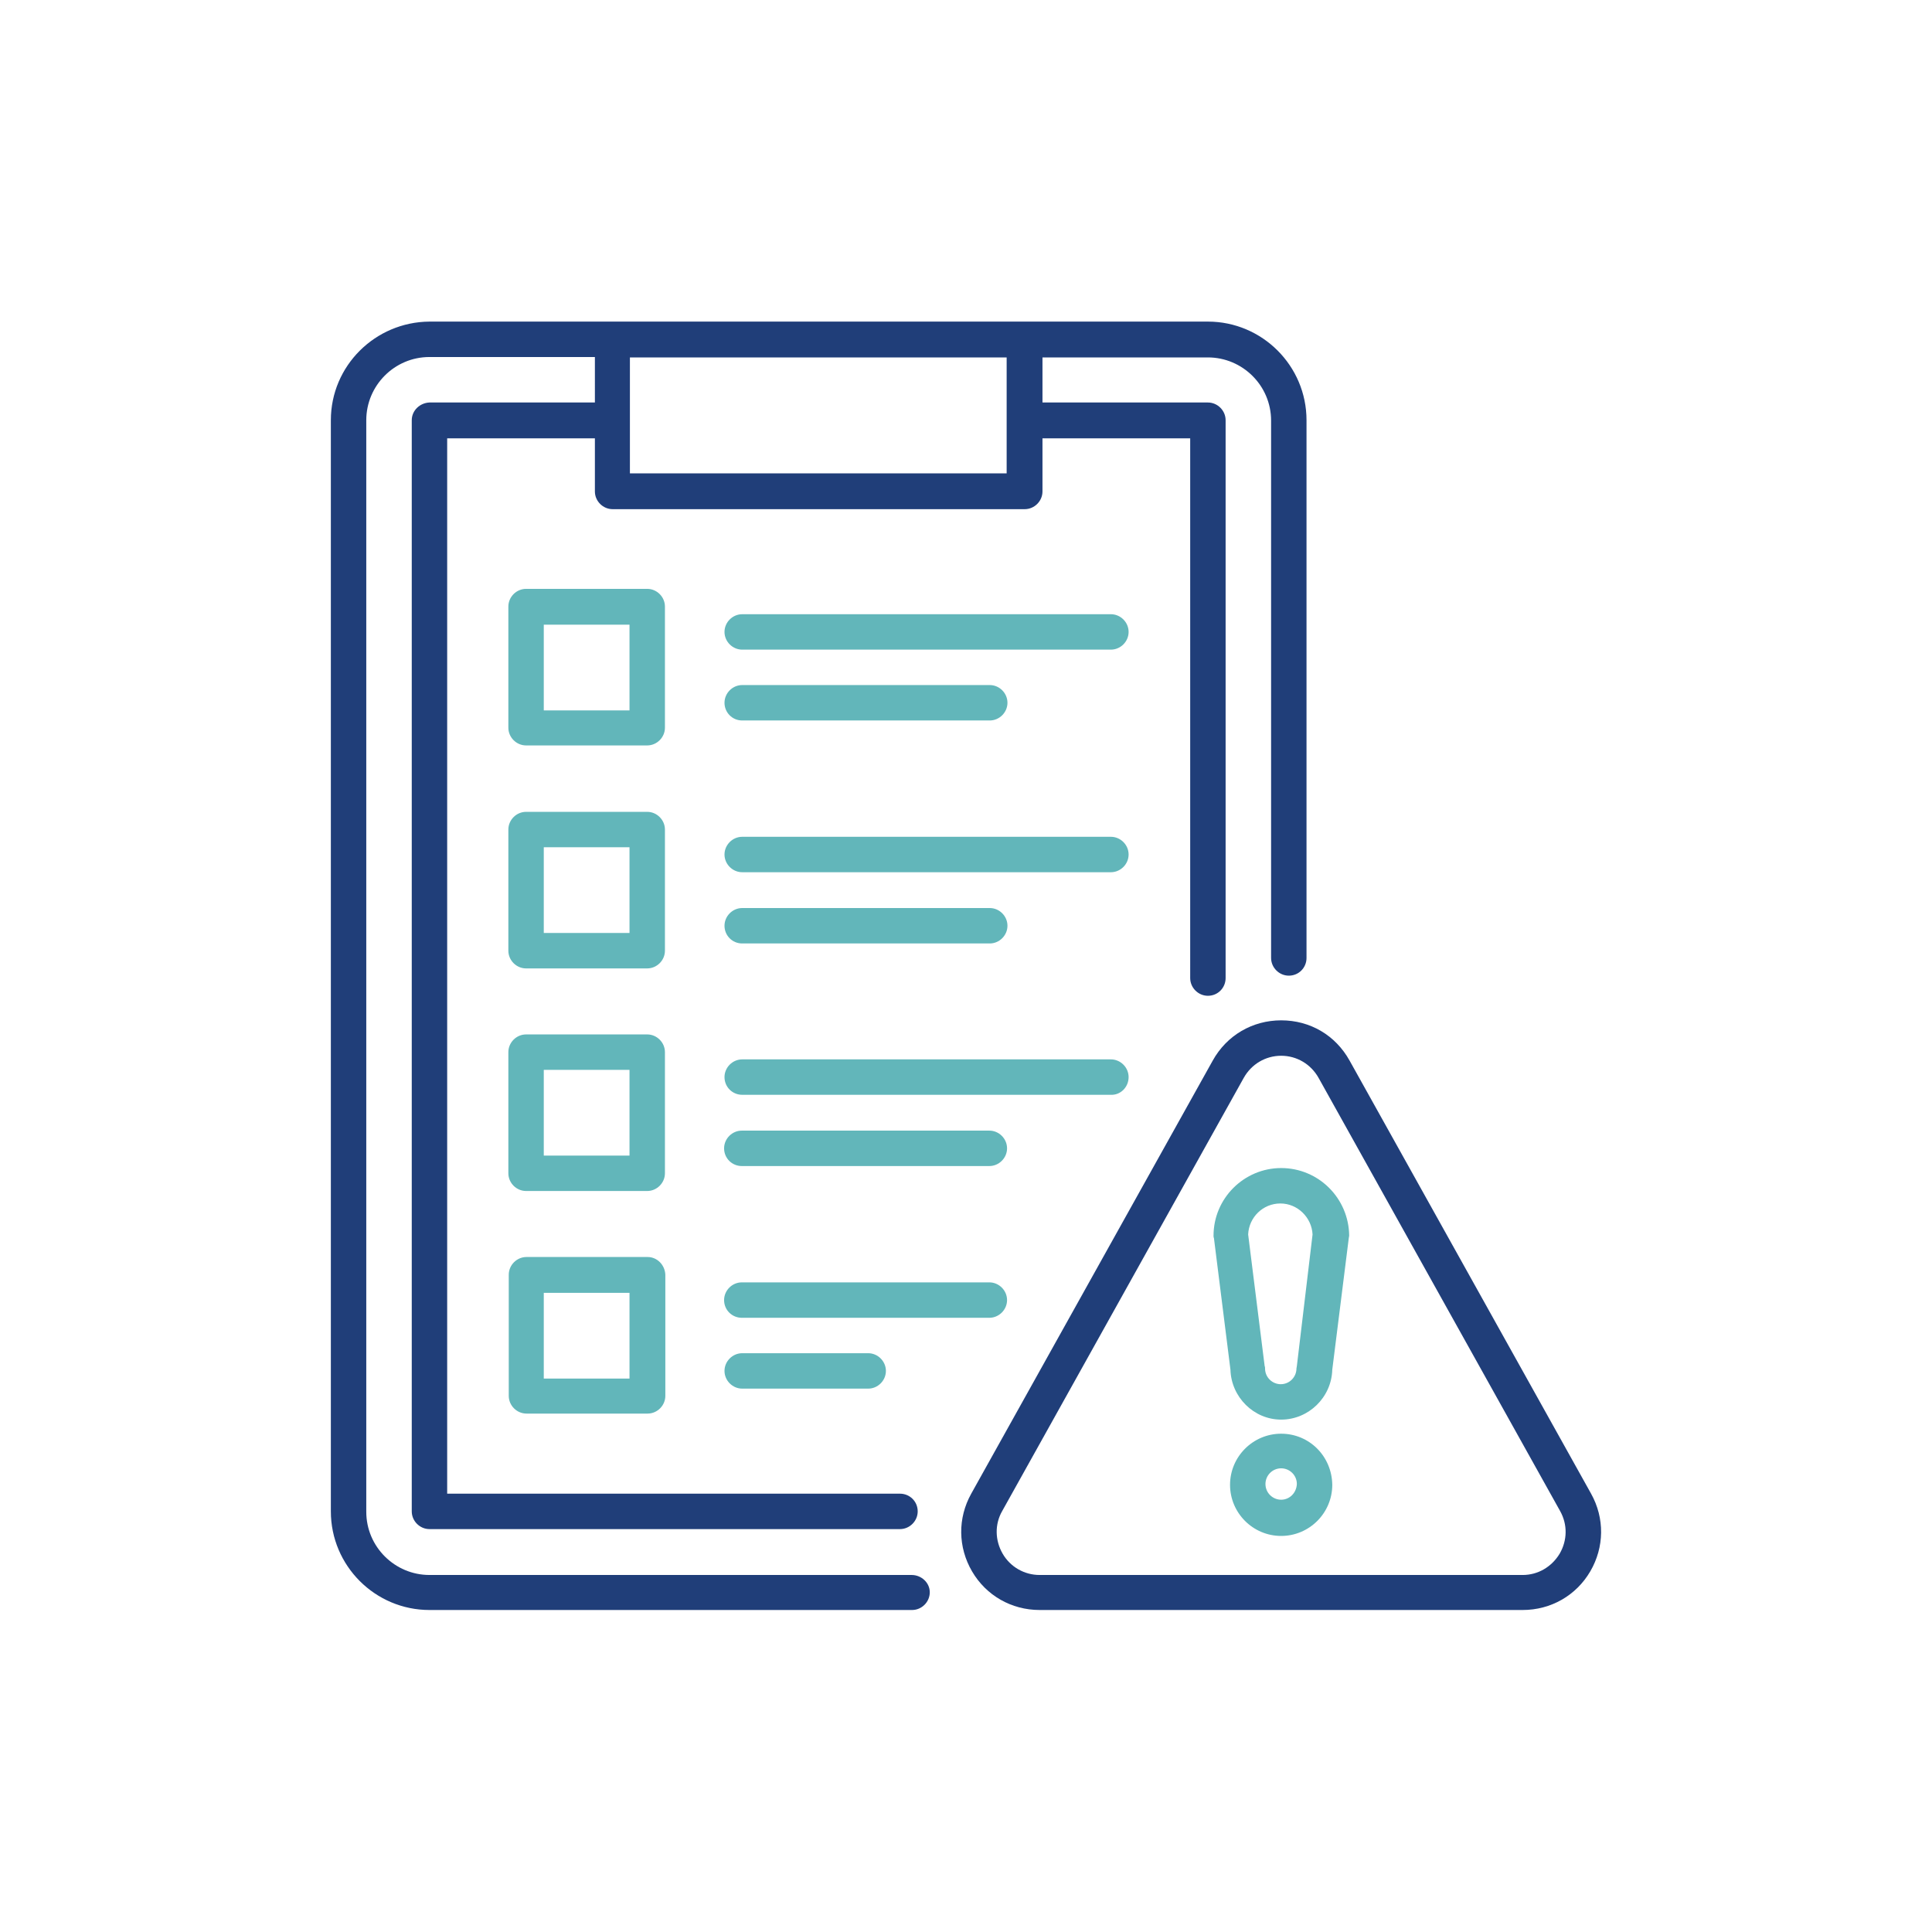
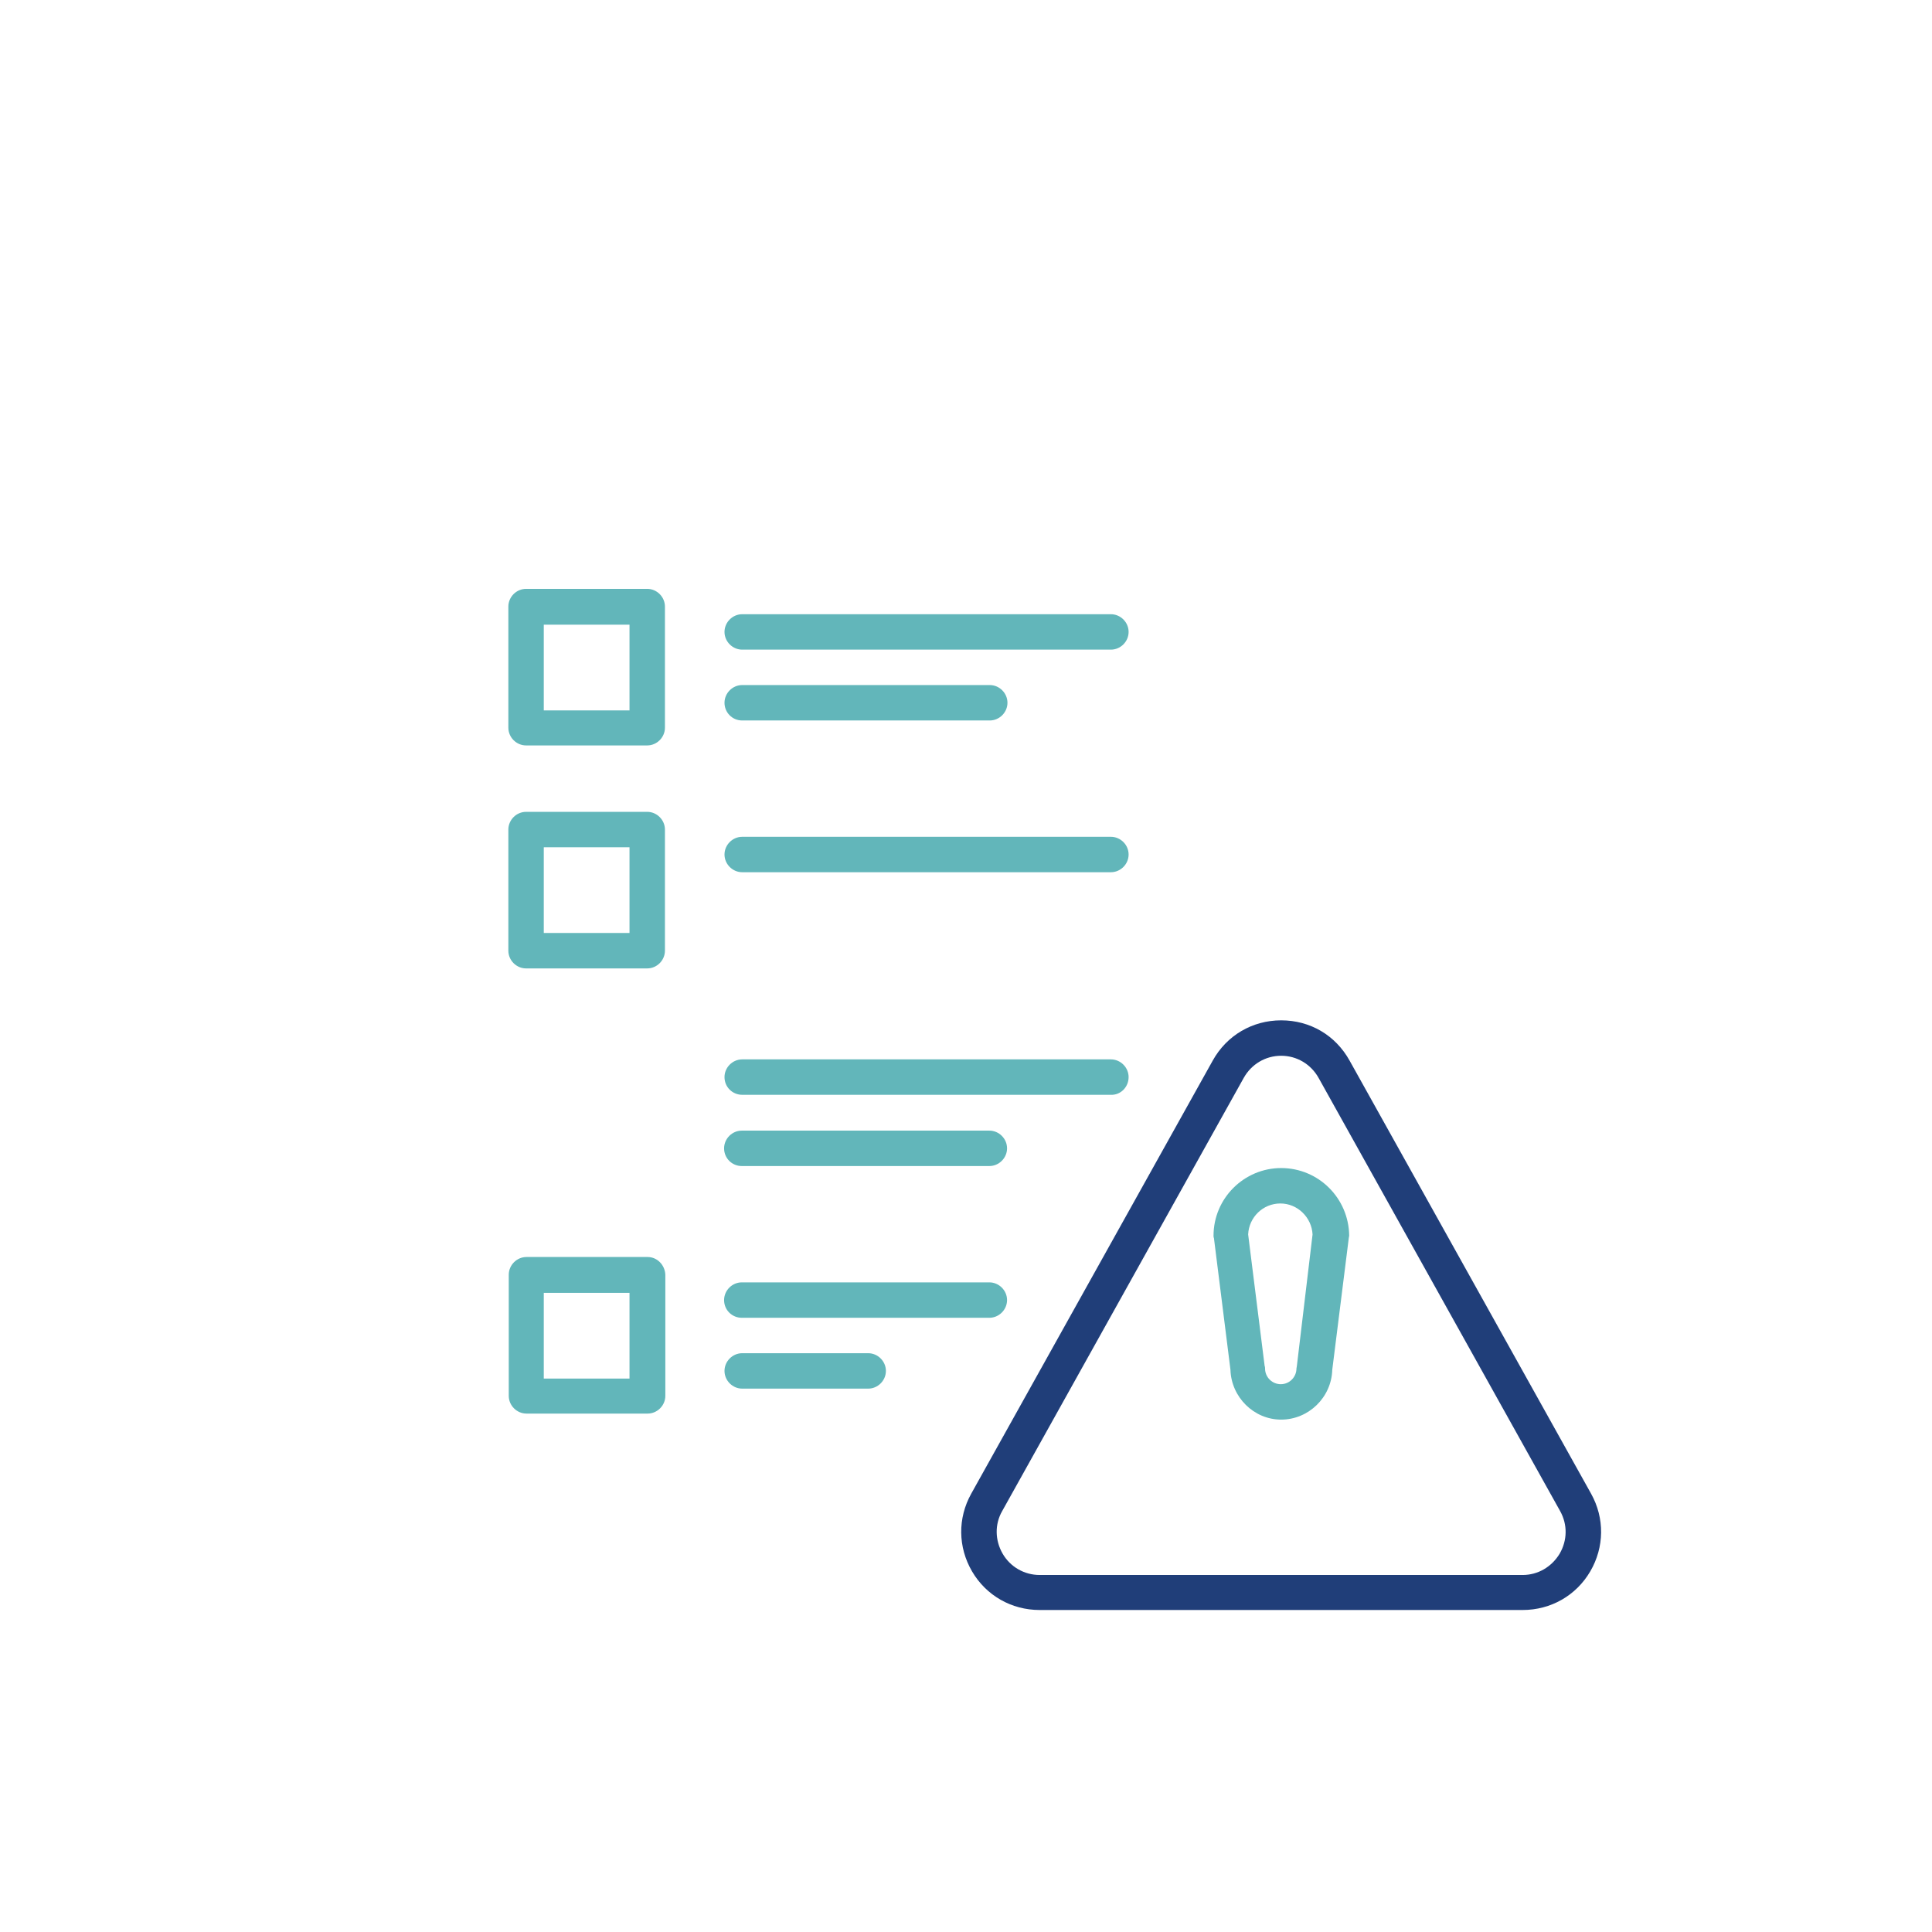
<svg xmlns="http://www.w3.org/2000/svg" id="Layer_1" x="0px" y="0px" viewBox="0 0 48 48" xml:space="preserve">
  <g>
-     <path fill="#203E79" d="M22.65,39.13H10.67c-0.86,0-1.57-0.7-1.57-1.57V10.44c0-0.86,0.7-1.57,1.57-1.57h4.11V10h-4.11   c-0.24,0.01-0.44,0.2-0.44,0.44v27.11c0,0.24,0.2,0.44,0.44,0.44h11.69c0.24,0,0.44-0.2,0.44-0.44c0-0.25-0.2-0.44-0.44-0.44H11.11   V10.89h3.67v1.32c0,0.24,0.2,0.44,0.44,0.44h10.24c0.24,0,0.44-0.2,0.44-0.44v-1.32h3.67V24.3c0,0.24,0.2,0.44,0.44,0.44   c0.25,0,0.44-0.2,0.44-0.44V10.44c0-0.24-0.2-0.44-0.44-0.44H25.9V8.88h4.11c0.86,0,1.57,0.7,1.57,1.57V23.8   c0,0.24,0.2,0.44,0.44,0.44c0.25,0,0.44-0.2,0.44-0.44V10.44c0-1.35-1.1-2.45-2.45-2.45H10.67C9.32,8,8.22,9.09,8.22,10.44v27.11   c0,1.35,1.1,2.45,2.45,2.45h11.99c0.24,0,0.44-0.2,0.44-0.44S22.89,39.13,22.65,39.13L22.65,39.13z M25.01,11.76h-9.36V8.88h9.36   V11.76z" />
    <path fill="#203E79" d="M39.53,37.11l-6-10.76c-0.35-0.63-0.98-1-1.7-1c-0.71,0-1.35,0.37-1.7,1l-6,10.76   c-0.34,0.61-0.33,1.33,0.02,1.93c0.35,0.6,0.98,0.96,1.68,0.96h12c0.7,0,1.33-0.36,1.68-0.96C39.86,38.44,39.87,37.72,39.53,37.11   L39.53,37.11z M38.75,38.6c-0.2,0.33-0.54,0.53-0.92,0.53h-12c-0.38,0-0.73-0.2-0.92-0.53c-0.19-0.33-0.2-0.73-0.01-1.06l6-10.76   c0.19-0.34,0.54-0.55,0.93-0.55s0.74,0.21,0.93,0.55l6,10.76C38.95,37.88,38.94,38.27,38.75,38.6L38.75,38.6z" />
  </g>
  <g>
    <path fill="#62B6BA" d="M27.6,15.26h-9.16c-0.24,0-0.44,0.2-0.44,0.44s0.2,0.44,0.44,0.44h9.16c0.24,0,0.44-0.2,0.44-0.44   S27.84,15.26,27.6,15.26z" />
    <path fill="#62B6BA" d="M18.44,17.9h6.15c0.24,0,0.44-0.2,0.44-0.44s-0.2-0.44-0.44-0.44h-6.15c-0.24,0-0.44,0.2-0.44,0.44   S18.19,17.9,18.44,17.9z" />
    <path fill="#62B6BA" d="M16.52,15.07c0-0.24-0.2-0.44-0.44-0.44h-3.01c-0.24,0-0.44,0.2-0.44,0.44v3.01c0,0.24,0.2,0.44,0.44,0.44   h3.01c0.24,0,0.44-0.2,0.44-0.44V15.07z M15.64,17.65h-2.13v-2.13h2.13V17.65z" />
    <path fill="#62B6BA" d="M27.6,20.79h-9.16c-0.24,0-0.44,0.2-0.44,0.44s0.2,0.44,0.44,0.44h9.16c0.24,0,0.44-0.2,0.44-0.44   S27.84,20.79,27.6,20.79z" />
-     <path fill="#62B6BA" d="M18.44,23.44h6.15c0.24,0,0.44-0.2,0.44-0.44s-0.2-0.44-0.44-0.44h-6.15c-0.24,0-0.44,0.2-0.44,0.44   S18.19,23.44,18.44,23.44z" />
    <path fill="#62B6BA" d="M16.52,20.61c0-0.24-0.2-0.44-0.44-0.44h-3.01c-0.24,0-0.44,0.2-0.44,0.44v3.01c0,0.24,0.2,0.44,0.44,0.44   h3.01c0.24,0,0.44-0.2,0.44-0.44V20.61z M15.64,23.18h-2.13v-2.13h2.13V23.18z" />
    <path fill="#62B6BA" d="M28.04,26.76c0-0.24-0.2-0.44-0.44-0.44h-9.16c-0.24,0-0.44,0.2-0.44,0.44c0,0.25,0.2,0.44,0.44,0.44h9.16   C27.84,27.21,28.04,27.01,28.04,26.76L28.04,26.76z" />
    <path fill="#62B6BA" d="M24.58,28.09h-6.15c-0.24,0-0.44,0.2-0.44,0.44c0,0.25,0.2,0.44,0.44,0.44h6.15c0.24,0,0.44-0.2,0.44-0.44   C25.02,28.29,24.82,28.09,24.58,28.09z" />
-     <path fill="#62B6BA" d="M16.52,26.14c0-0.24-0.2-0.44-0.44-0.44h-3.01c-0.24,0-0.44,0.2-0.44,0.44v3.01c0,0.24,0.2,0.44,0.44,0.44   h3.01c0.24,0,0.44-0.2,0.44-0.44V26.14z M15.64,28.71h-2.13v-2.13h2.13V28.71z" />
    <path fill="#62B6BA" d="M25.02,32.3c0-0.24-0.2-0.44-0.44-0.44h-6.15c-0.24,0-0.44,0.2-0.44,0.44c0,0.25,0.2,0.44,0.44,0.44h6.15   C24.82,32.74,25.02,32.54,25.02,32.3z" />
    <path fill="#62B6BA" d="M18.44,33.62c-0.24,0-0.44,0.2-0.44,0.44s0.2,0.44,0.44,0.44h3.13c0.24,0,0.44-0.2,0.44-0.44   s-0.2-0.44-0.44-0.44H18.44z" />
    <path fill="#62B6BA" d="M16.09,31.23h-3.01c-0.24,0-0.44,0.2-0.44,0.44v3.01c0,0.24,0.2,0.44,0.44,0.44h3.01   c0.24,0,0.44-0.2,0.44-0.44v-3.01C16.52,31.43,16.33,31.23,16.09,31.23z M15.64,34.25h-2.13v-2.13h2.13V34.25z" />
-     <path fill="#62B6BA" d="M31.83,35.62c-0.7,0-1.27,0.57-1.27,1.27s0.57,1.27,1.27,1.27c0.7,0,1.27-0.57,1.27-1.27   C33.09,36.18,32.53,35.62,31.83,35.62z M31.83,37.26c-0.21,0-0.39-0.17-0.39-0.39c0-0.21,0.17-0.39,0.39-0.39   c0.21,0,0.39,0.17,0.39,0.39C32.21,37.09,32.04,37.26,31.83,37.26z" />
    <path fill="#62B6BA" d="M31.83,29.02c-0.92,0-1.68,0.75-1.68,1.68c0,0.02,0,0.04,0.01,0.06l0.41,3.27   c0.02,0.68,0.58,1.24,1.26,1.24c0.68,0,1.25-0.55,1.27-1.24l0.41-3.27c0-0.02,0.01-0.04,0.01-0.06   C33.51,29.77,32.76,29.02,31.83,29.02L31.83,29.02z M32.22,33.94c0,0.02-0.01,0.04-0.01,0.06c0,0.21-0.17,0.39-0.39,0.39   c-0.21,0-0.39-0.17-0.39-0.39c0-0.02,0-0.04-0.01-0.06l-0.41-3.27c0.02-0.43,0.37-0.77,0.8-0.77c0.43,0,0.78,0.35,0.8,0.77   L32.22,33.94z" />
  </g>
</svg>